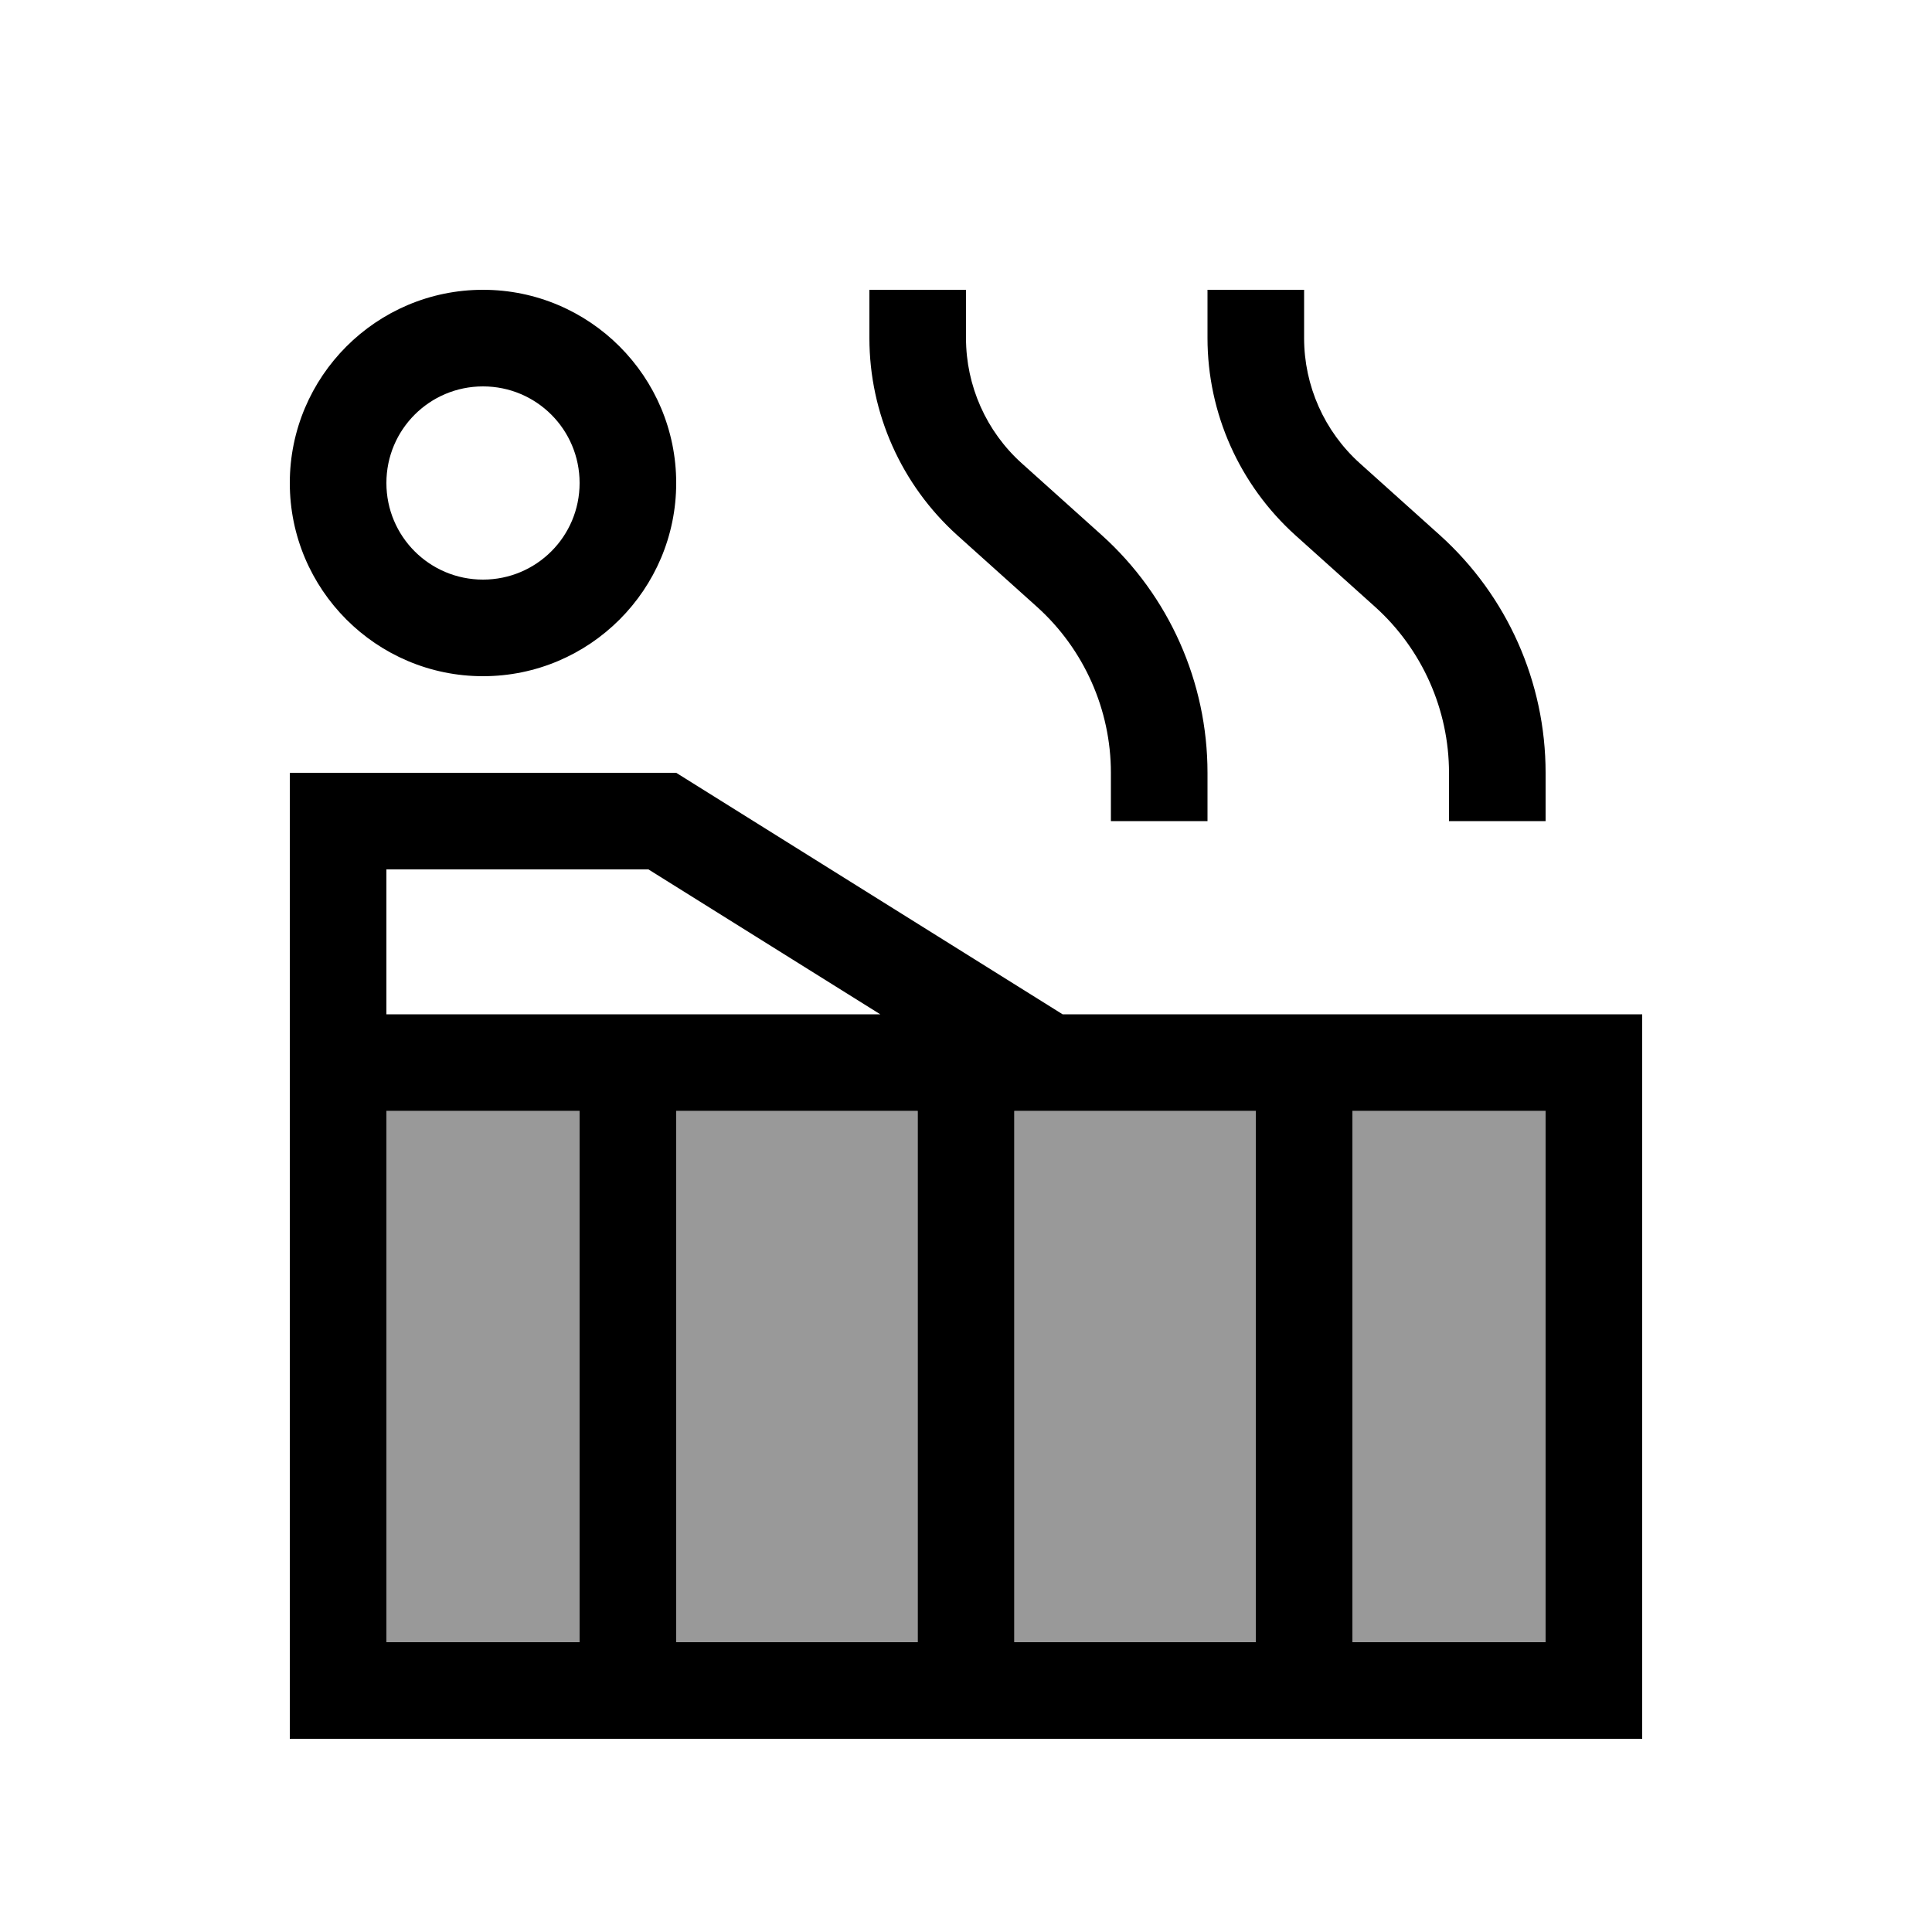
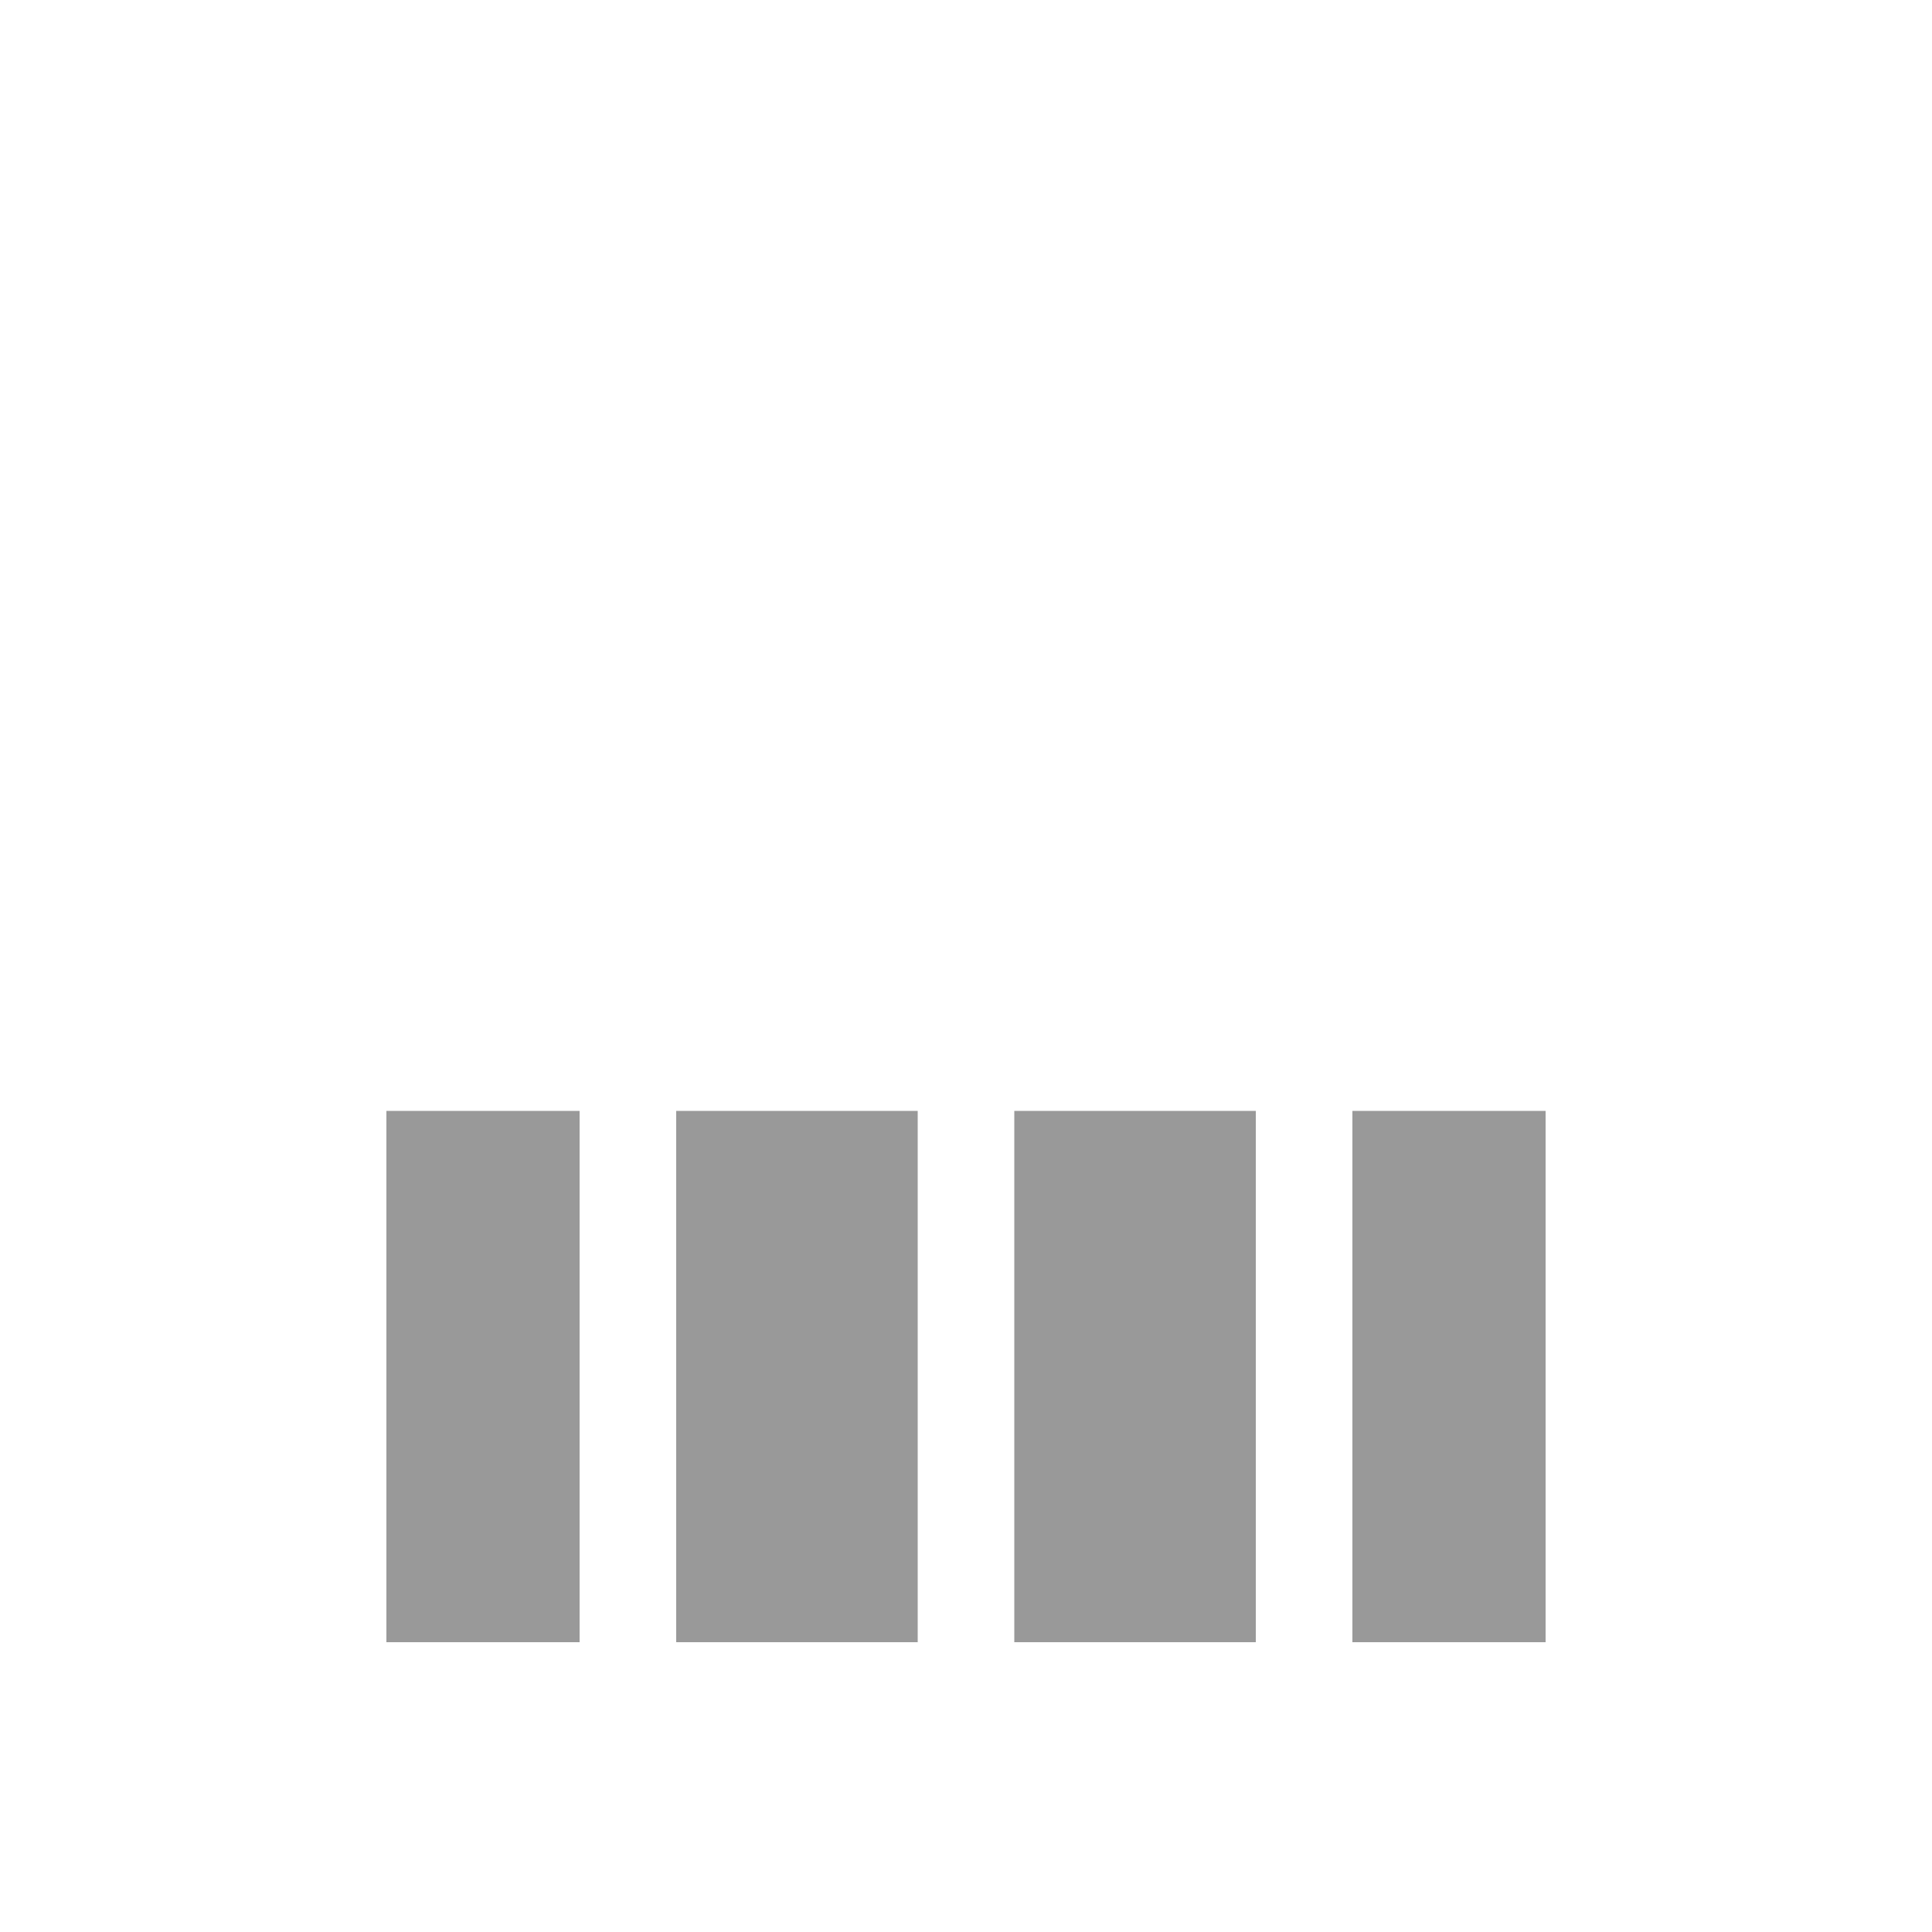
<svg xmlns="http://www.w3.org/2000/svg" viewBox="0 0 640 640">
  <path opacity=".4" fill="currentColor" d="M128 368L128 544L192 544L192 368L128 368zM224 368L224 544L304 544L304 368L224 368zM336 368L336 544L416 544L416 368L336 368zM448 368L448 544L512 544L512 368L448 368z" />
-   <path fill="currentColor" d="M320 112C320 127.8 326.7 142.9 338.5 153.5L365 177.3C387.3 197.4 400 226 400 256L400 272L368 272L368 256C368 235.1 359.1 215.1 343.6 201.1L317.1 177.3C298.6 160.6 288 136.9 288 112L288 96L320 96L320 112zM128 256L224 256L352 336L544 336L544 576L96 576L96 256L128 256zM214.8 288L128 288L128 336L291.6 336L214.8 288zM128 400L128 544L192 544L192 368L128 368L128 400zM224 544L304 544L304 368L224 368L224 544zM336 544L416 544L416 368L336 368L336 544zM448 544L512 544L512 368L448 368L448 544zM432 96L432 112C432 127.8 438.7 142.9 450.5 153.5L477 177.3C499.3 197.4 512 226 512 256L512 272L480 272L480 256C480 235.1 471.1 215.1 455.6 201.1L429.1 177.3C410.6 160.6 400 136.9 400 112L400 96L432 96zM192 160C192 142.3 177.7 128 160 128C142.3 128 128 142.3 128 160C128 177.7 142.3 192 160 192C177.7 192 192 177.7 192 160zM96 160C96 124.7 124.7 96 160 96C195.3 96 224 124.7 224 160C224 195.3 195.3 224 160 224C124.7 224 96 195.3 96 160z" />
</svg>